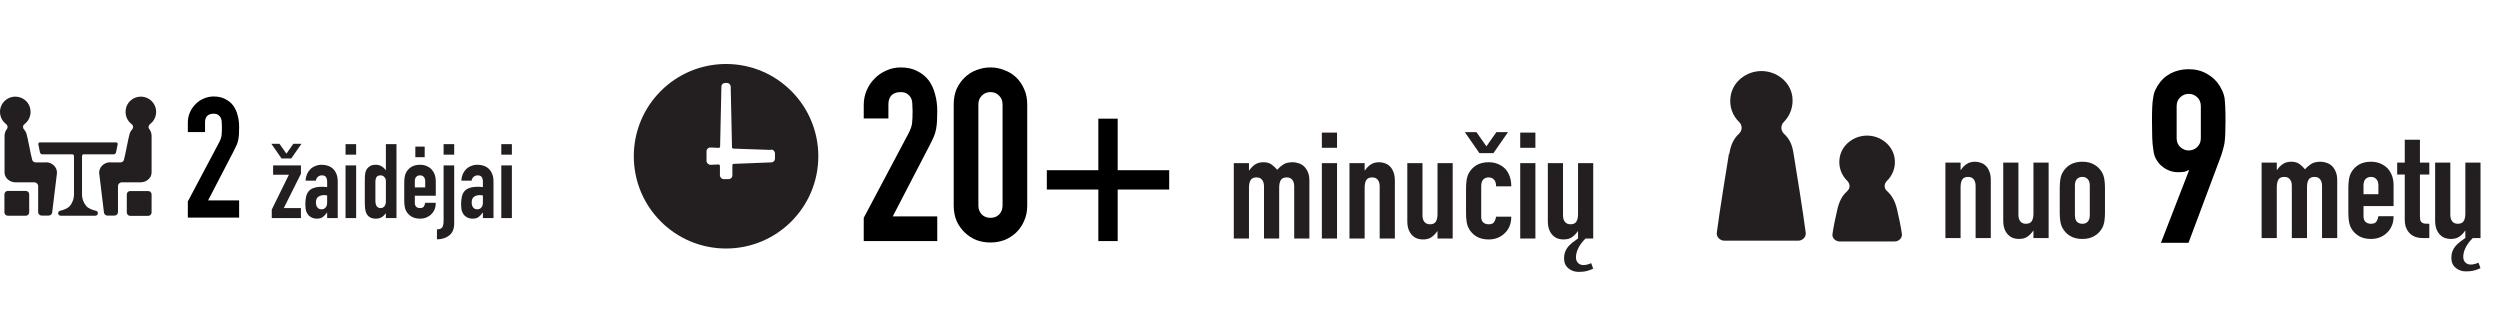
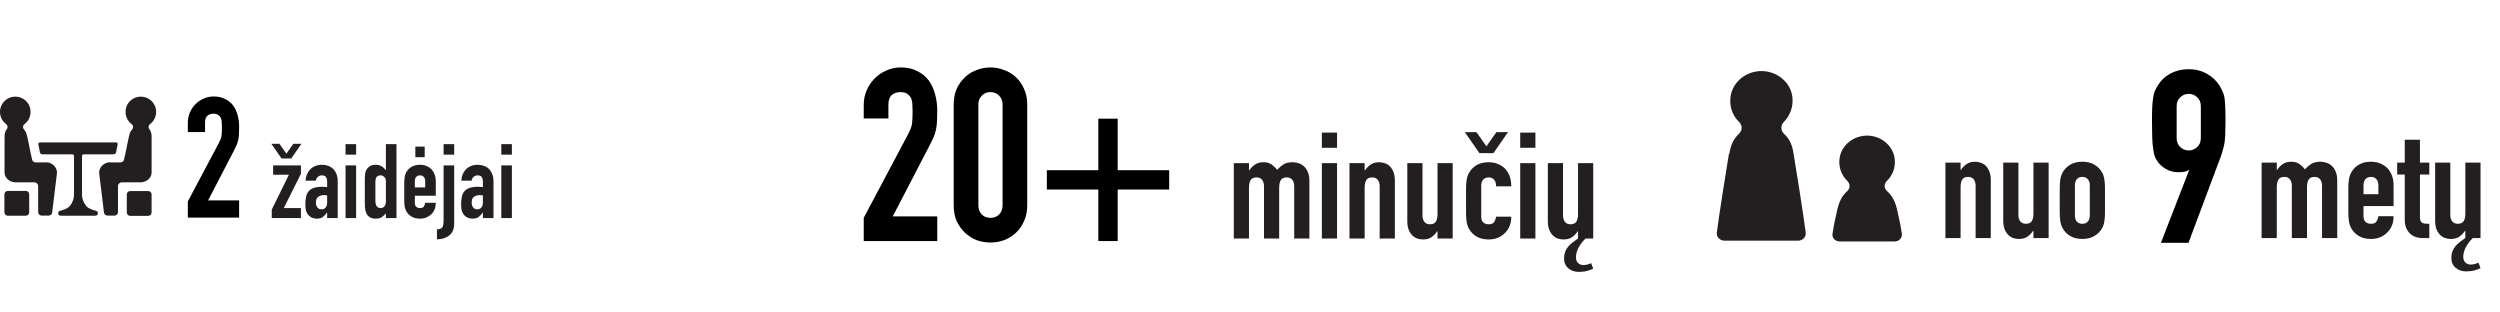
<svg xmlns="http://www.w3.org/2000/svg" width="448" height="56" viewBox="0 0 448 56" fill="none">
  <path d="M1.395 38.657H4.628C4.962 38.657 5.233 38.386 5.233 38.052L5.233 34.819C5.233 34.485 4.962 34.214 4.628 34.214H1.395C1.061 34.214 0.79 34.485 0.79 34.819L0.79 38.052C0.79 38.386 1.061 38.657 1.395 38.657Z" fill="#231F20" />
  <path d="M8.234 29.097H6.373C6.094 29.097 5.838 28.911 5.768 28.632C5.513 27.748 4.978 24.678 4.745 23.957C4.652 23.655 4.489 23.399 4.303 23.189C4.047 22.91 4.07 22.492 4.373 22.259C5.21 21.631 5.675 20.561 5.396 19.375C5.164 18.398 4.373 17.631 3.396 17.398C1.605 16.979 0 18.328 0 20.049C0 20.933 0.419 21.724 1.07 22.213C1.349 22.422 1.465 22.841 1.233 23.12C0.954 23.469 0.814 23.911 0.814 24.399V30.912C0.814 31.889 1.721 32.679 2.838 32.679H6.164C6.536 32.679 6.838 32.982 6.838 33.354V38.006C6.838 38.355 7.117 38.634 7.466 38.634H8.722C9.048 38.634 9.327 38.378 9.35 38.076L10.188 31.191C10.374 30.028 9.35 29.074 8.234 29.074V29.097Z" fill="#231F20" />
  <path d="M20.817 25.515H13.978H7.14C7 25.515 6.861 25.654 6.861 25.817L7.163 27.306C7.21 27.515 7.396 27.654 7.605 27.654H12.978C13.118 27.654 13.257 27.794 13.257 27.957V34.819C13.257 35.656 12.955 36.423 12.466 36.958C12.117 37.354 11.373 37.633 10.768 37.772C10.559 37.819 10.419 38.005 10.419 38.214C10.419 38.47 10.629 38.656 10.861 38.656H17.095C17.351 38.656 17.537 38.447 17.537 38.214C17.537 37.982 17.397 37.819 17.188 37.772C16.583 37.633 15.839 37.354 15.49 36.958C15.002 36.4 14.699 35.656 14.699 34.819V27.957C14.699 27.794 14.816 27.654 14.978 27.654H20.351C20.561 27.654 20.747 27.515 20.793 27.306L21.096 25.817C21.096 25.654 20.979 25.515 20.817 25.515Z" fill="#231F20" />
  <path d="M26.56 34.236H23.327C22.993 34.236 22.722 34.507 22.722 34.841V38.074C22.722 38.408 22.993 38.679 23.327 38.679H26.56C26.894 38.679 27.165 38.408 27.165 38.074V34.841C27.165 34.507 26.894 34.236 26.56 34.236Z" fill="#231F20" />
  <path d="M19.746 29.097H21.607C21.886 29.097 22.142 28.911 22.212 28.632C22.468 27.748 23.003 24.678 23.235 23.957C23.328 23.655 23.491 23.399 23.677 23.189C23.933 22.91 23.91 22.492 23.607 22.259C22.77 21.631 22.305 20.561 22.584 19.375C22.817 18.398 23.607 17.631 24.584 17.398C26.375 16.979 27.98 18.328 27.98 20.049C27.98 20.933 27.561 21.724 26.91 22.213C26.631 22.422 26.515 22.841 26.747 23.12C27.026 23.469 27.166 23.911 27.166 24.399V30.912C27.166 31.889 26.259 32.679 25.142 32.679H21.816C21.444 32.679 21.142 32.982 21.142 33.354V38.006C21.142 38.355 20.863 38.634 20.514 38.634H19.258C18.932 38.634 18.653 38.378 18.63 38.076L17.793 31.191C17.606 30.028 18.63 29.074 19.746 29.074V29.097Z" fill="#231F20" />
  <path d="M33.66 39V36.097L39.224 25.605C39.506 25.081 39.667 24.627 39.707 24.244C39.748 23.841 39.768 23.347 39.768 22.762C39.768 22.5 39.758 22.228 39.738 21.946C39.738 21.644 39.687 21.382 39.586 21.16C39.486 20.938 39.334 20.757 39.133 20.616C38.931 20.454 38.639 20.374 38.256 20.374C37.792 20.374 37.419 20.505 37.137 20.767C36.875 21.029 36.744 21.412 36.744 21.916V23.67H33.66V21.976C33.66 21.331 33.781 20.727 34.023 20.162C34.265 19.598 34.597 19.104 35.021 18.68C35.424 18.257 35.908 17.925 36.472 17.683C37.036 17.421 37.641 17.29 38.286 17.29C39.093 17.29 39.778 17.441 40.342 17.743C40.927 18.025 41.411 18.418 41.794 18.922C42.157 19.426 42.419 20.001 42.58 20.646C42.761 21.291 42.852 21.976 42.852 22.702C42.852 23.226 42.842 23.67 42.822 24.032C42.802 24.375 42.761 24.708 42.701 25.03C42.64 25.353 42.54 25.675 42.398 25.998C42.257 26.32 42.066 26.713 41.824 27.177L37.288 35.916H42.852V39H33.66Z" fill="black" />
  <path d="M48.699 39.072V37.564L51.769 31.312H48.941V29.637H53.928V31.145L50.858 37.285H53.928V39.072H48.699ZM54.021 25.767L52.197 28.391H50.448L48.625 25.767H50.076L51.323 27.535L52.569 25.767H54.021ZM58.625 39.072V38.104H58.588C58.34 38.451 58.085 38.718 57.825 38.904C57.577 39.09 57.223 39.183 56.764 39.183C56.541 39.183 56.311 39.146 56.076 39.072C55.852 39.01 55.635 38.886 55.425 38.699C55.214 38.526 55.04 38.278 54.904 37.955C54.779 37.62 54.717 37.192 54.717 36.671C54.717 36.138 54.761 35.672 54.848 35.276C54.934 34.866 55.096 34.525 55.331 34.252C55.555 33.992 55.859 33.799 56.243 33.675C56.628 33.539 57.118 33.471 57.713 33.471C57.775 33.471 57.843 33.471 57.918 33.471C57.992 33.471 58.061 33.477 58.123 33.489C58.185 33.502 58.259 33.508 58.346 33.508C58.433 33.508 58.526 33.514 58.625 33.526V32.54C58.625 32.218 58.557 31.951 58.42 31.74C58.284 31.529 58.036 31.424 57.676 31.424C57.428 31.424 57.198 31.504 56.987 31.666C56.789 31.827 56.659 32.063 56.597 32.373H54.755C54.804 31.529 55.09 30.847 55.611 30.326C55.859 30.078 56.156 29.886 56.504 29.749C56.851 29.6 57.242 29.526 57.676 29.526C58.073 29.526 58.445 29.588 58.792 29.712C59.14 29.836 59.444 30.022 59.704 30.27C59.952 30.518 60.151 30.828 60.3 31.201C60.449 31.573 60.523 32.007 60.523 32.503V39.072H58.625ZM58.625 35.015C58.414 34.978 58.24 34.959 58.104 34.959C57.695 34.959 57.341 35.059 57.043 35.257C56.758 35.443 56.615 35.79 56.615 36.299C56.615 36.659 56.702 36.95 56.876 37.174C57.05 37.397 57.291 37.508 57.602 37.508C57.924 37.508 58.172 37.403 58.346 37.192C58.532 36.981 58.625 36.684 58.625 36.299V35.015ZM61.921 39.072V29.637H63.819V39.072H61.921ZM61.921 27.721V25.823H63.819V27.721H61.921ZM67.271 36.001C67.271 36.386 67.346 36.696 67.495 36.932C67.643 37.167 67.879 37.285 68.202 37.285C68.487 37.285 68.716 37.18 68.89 36.969C69.064 36.746 69.151 36.46 69.151 36.113V32.447C69.151 32.15 69.058 31.908 68.871 31.721C68.698 31.523 68.475 31.424 68.202 31.424C67.842 31.424 67.594 31.535 67.457 31.759C67.333 31.982 67.271 32.242 67.271 32.54V36.001ZM69.151 39.072V38.216C69.027 38.352 68.909 38.482 68.797 38.606C68.686 38.718 68.561 38.817 68.425 38.904C68.288 38.991 68.133 39.059 67.96 39.109C67.786 39.158 67.581 39.183 67.346 39.183C66.552 39.183 66 38.886 65.69 38.29C65.578 38.079 65.497 37.819 65.448 37.508C65.398 37.198 65.373 36.783 65.373 36.262V32.67C65.373 31.988 65.392 31.486 65.429 31.163C65.504 30.543 65.795 30.078 66.304 29.768C66.539 29.607 66.893 29.526 67.364 29.526C67.737 29.526 68.065 29.613 68.35 29.786C68.648 29.948 68.903 30.183 69.113 30.493H69.151V25.823H71.049V39.072H69.151ZM78.095 35.071H74.336V36.355C74.336 36.653 74.417 36.882 74.578 37.043C74.752 37.205 74.981 37.285 75.266 37.285C75.626 37.285 75.862 37.18 75.974 36.969C76.098 36.758 76.172 36.547 76.197 36.336H78.095C78.095 37.167 77.841 37.837 77.332 38.346C77.084 38.606 76.786 38.811 76.439 38.96C76.091 39.109 75.701 39.183 75.266 39.183C74.671 39.183 74.162 39.059 73.741 38.811C73.331 38.563 73.015 38.234 72.792 37.825C72.655 37.577 72.562 37.291 72.513 36.969C72.463 36.646 72.438 36.293 72.438 35.908V32.801C72.438 32.416 72.463 32.063 72.513 31.74C72.562 31.418 72.655 31.132 72.792 30.884C73.015 30.475 73.331 30.146 73.741 29.898C74.162 29.65 74.671 29.526 75.266 29.526C75.701 29.526 76.091 29.6 76.439 29.749C76.799 29.898 77.102 30.103 77.35 30.363C77.847 30.921 78.095 31.622 78.095 32.466V35.071ZM74.336 33.582H76.197V32.503C76.197 32.143 76.11 31.877 75.936 31.703C75.775 31.517 75.552 31.424 75.266 31.424C74.981 31.424 74.752 31.517 74.578 31.703C74.417 31.877 74.336 32.143 74.336 32.503V33.582ZM74.429 28.168V26.27H76.104V28.168H74.429ZM79.493 29.637H81.391V40.076C81.391 41.007 81.099 41.708 80.516 42.179C79.933 42.65 79.195 42.886 78.302 42.886V41.1C78.761 41.1 79.077 40.982 79.251 40.746C79.35 40.61 79.412 40.43 79.437 40.207C79.474 39.996 79.493 39.717 79.493 39.369V29.637ZM79.493 27.721V25.823H81.391V27.721H79.493ZM86.536 39.072V38.104H86.499C86.251 38.451 85.997 38.718 85.736 38.904C85.488 39.09 85.135 39.183 84.676 39.183C84.452 39.183 84.223 39.146 83.987 39.072C83.764 39.01 83.547 38.886 83.336 38.699C83.125 38.526 82.951 38.278 82.815 37.955C82.691 37.62 82.629 37.192 82.629 36.671C82.629 36.138 82.672 35.672 82.759 35.276C82.846 34.866 83.007 34.525 83.243 34.252C83.466 33.992 83.77 33.799 84.155 33.675C84.539 33.539 85.029 33.471 85.625 33.471C85.687 33.471 85.755 33.471 85.829 33.471C85.904 33.471 85.972 33.477 86.034 33.489C86.096 33.502 86.171 33.508 86.257 33.508C86.344 33.508 86.437 33.514 86.536 33.526V32.54C86.536 32.218 86.468 31.951 86.332 31.74C86.195 31.529 85.947 31.424 85.587 31.424C85.339 31.424 85.11 31.504 84.899 31.666C84.701 31.827 84.57 32.063 84.508 32.373H82.666C82.716 31.529 83.001 30.847 83.522 30.326C83.77 30.078 84.068 29.886 84.415 29.749C84.763 29.6 85.153 29.526 85.587 29.526C85.984 29.526 86.356 29.588 86.704 29.712C87.051 29.836 87.355 30.022 87.616 30.27C87.864 30.518 88.062 30.828 88.211 31.201C88.36 31.573 88.434 32.007 88.434 32.503V39.072H86.536ZM86.536 35.015C86.326 34.978 86.152 34.959 86.015 34.959C85.606 34.959 85.252 35.059 84.955 35.257C84.669 35.443 84.527 35.79 84.527 36.299C84.527 36.659 84.614 36.95 84.787 37.174C84.961 37.397 85.203 37.508 85.513 37.508C85.835 37.508 86.084 37.403 86.257 37.192C86.443 36.981 86.536 36.684 86.536 36.299V35.015ZM89.832 39.072V29.637H91.73V39.072H89.832ZM89.832 27.721V25.823H91.73V27.721H89.832Z" fill="#231F20" />
-   <path d="M146.642 28C146.642 37.133 139.242 44.533 130.109 44.533C120.976 44.533 113.576 37.133 113.576 28C113.576 18.867 120.976 11.467 130.109 11.467C139.242 11.467 146.642 18.867 146.642 28ZM138.176 26.867L131.376 26.633C131.376 26.633 131.176 26.533 131.176 26.433L130.942 15.533C130.942 15.167 130.642 14.867 130.276 14.867H129.942C129.576 14.867 129.276 15.167 129.276 15.5L129.042 26.3C129.042 26.3 128.942 26.5 128.842 26.5L127.309 26.433C126.909 26.433 126.609 26.733 126.609 27.133V28.833C126.609 29.2 126.942 29.533 127.342 29.533L128.809 29.467C128.809 29.467 129.009 29.567 129.009 29.667V31.4C129.009 31.767 129.309 32.1 129.676 32.1H130.542C130.942 32.1 131.242 31.8 131.242 31.4V29.567C131.242 29.567 131.309 29.367 131.409 29.367L138.176 29.1C138.576 29.1 138.876 28.8 138.876 28.4V27.5C138.876 27.133 138.576 26.8 138.176 26.8V26.867Z" fill="#231F20" />
  <path d="M154.782 43.197V39.037L162.756 24.001C163.16 23.25 163.391 22.599 163.449 22.051C163.507 21.473 163.536 20.765 163.536 19.927C163.536 19.552 163.521 19.162 163.492 18.757C163.492 18.324 163.42 17.948 163.276 17.631C163.131 17.313 162.915 17.053 162.626 16.851C162.337 16.619 161.918 16.504 161.369 16.504C160.705 16.504 160.17 16.692 159.766 17.067C159.39 17.443 159.202 17.992 159.202 18.714V21.227H154.782V18.801C154.782 17.876 154.956 17.009 155.302 16.201C155.649 15.392 156.126 14.684 156.732 14.077C157.31 13.471 158.004 12.994 158.812 12.647C159.621 12.272 160.488 12.084 161.412 12.084C162.568 12.084 163.55 12.301 164.359 12.734C165.197 13.138 165.89 13.702 166.439 14.424C166.959 15.146 167.335 15.97 167.566 16.894C167.826 17.818 167.956 18.801 167.956 19.841C167.956 20.592 167.941 21.227 167.912 21.747C167.884 22.238 167.826 22.715 167.739 23.177C167.652 23.64 167.508 24.102 167.306 24.564C167.104 25.026 166.829 25.59 166.482 26.254L159.982 38.777H167.956V43.197H154.782ZM170.905 18.714C170.905 17.674 171.079 16.75 171.425 15.941C171.801 15.132 172.292 14.438 172.899 13.861C173.505 13.283 174.199 12.85 174.979 12.561C175.788 12.243 176.625 12.084 177.492 12.084C178.359 12.084 179.182 12.243 179.962 12.561C180.771 12.85 181.479 13.283 182.085 13.861C182.692 14.438 183.169 15.132 183.515 15.941C183.891 16.75 184.079 17.674 184.079 18.714V36.827C184.079 37.867 183.891 38.792 183.515 39.601C183.169 40.41 182.692 41.103 182.085 41.681C181.479 42.258 180.771 42.706 179.962 43.024C179.182 43.313 178.359 43.457 177.492 43.457C176.625 43.457 175.788 43.313 174.979 43.024C174.199 42.706 173.505 42.258 172.899 41.681C172.292 41.103 171.801 40.41 171.425 39.601C171.079 38.792 170.905 37.867 170.905 36.827V18.714ZM175.325 36.827C175.325 37.463 175.528 37.997 175.932 38.431C176.337 38.835 176.857 39.037 177.492 39.037C178.128 39.037 178.648 38.835 179.052 38.431C179.457 37.997 179.659 37.463 179.659 36.827V18.714C179.659 18.078 179.457 17.558 179.052 17.154C178.648 16.721 178.128 16.504 177.492 16.504C176.857 16.504 176.337 16.721 175.932 17.154C175.528 17.558 175.325 18.078 175.325 18.714V36.827ZM196.822 30.501V21.271H200.289V30.501H209.519V33.967H200.289V43.197H196.822V33.967H187.592V30.501H196.822Z" fill="black" />
  <path d="M221.096 42.751V29.231H223.816V30.538H223.869C224.153 30.111 224.491 29.764 224.882 29.498C225.291 29.213 225.807 29.071 226.429 29.071C227.016 29.071 227.504 29.213 227.896 29.498C228.287 29.782 228.607 30.093 228.856 30.431C229.193 30.058 229.567 29.738 229.976 29.471C230.384 29.204 230.953 29.071 231.682 29.071C232.02 29.071 232.367 29.133 232.722 29.258C233.078 29.364 233.398 29.551 233.682 29.818C233.967 30.084 234.198 30.431 234.376 30.858C234.553 31.267 234.642 31.773 234.642 32.378V42.751H231.922V33.391C231.922 32.893 231.807 32.502 231.576 32.218C231.344 31.933 231.016 31.791 230.589 31.791C230.073 31.791 229.718 31.951 229.522 32.271C229.327 32.591 229.229 33.053 229.229 33.658V42.751H226.509V33.391C226.509 32.893 226.393 32.502 226.162 32.218C225.931 31.933 225.602 31.791 225.176 31.791C224.66 31.791 224.304 31.951 224.109 32.271C223.913 32.591 223.816 33.053 223.816 33.658V42.751H221.096ZM236.877 42.751V29.231H239.597V42.751H236.877ZM236.877 26.484V23.764H239.597V26.484H236.877ZM241.825 42.751V29.231H244.545V30.538H244.598C244.883 30.111 245.22 29.764 245.611 29.498C246.02 29.213 246.536 29.071 247.158 29.071C247.496 29.071 247.834 29.133 248.171 29.258C248.509 29.364 248.811 29.551 249.078 29.818C249.345 30.084 249.558 30.431 249.718 30.858C249.878 31.267 249.958 31.773 249.958 32.378V42.751H247.238V33.391C247.238 32.893 247.123 32.502 246.891 32.218C246.66 31.933 246.331 31.791 245.905 31.791C245.389 31.791 245.034 31.951 244.838 32.271C244.643 32.591 244.545 33.053 244.545 33.658V42.751H241.825ZM260.323 29.231V42.751H257.603V41.444H257.549C257.265 41.871 256.918 42.227 256.509 42.511C256.118 42.778 255.612 42.911 254.989 42.911C254.652 42.911 254.314 42.858 253.976 42.751C253.638 42.627 253.336 42.431 253.069 42.164C252.803 41.898 252.589 41.56 252.429 41.151C252.269 40.724 252.189 40.209 252.189 39.604V29.231H254.909V38.591C254.909 39.089 255.025 39.48 255.256 39.764C255.487 40.049 255.816 40.191 256.243 40.191C256.758 40.191 257.114 40.031 257.309 39.711C257.505 39.391 257.603 38.929 257.603 38.324V29.231H260.323ZM265.434 38.858C265.434 39.284 265.549 39.613 265.781 39.844C266.029 40.075 266.358 40.191 266.767 40.191C267.283 40.191 267.621 40.04 267.781 39.738C267.958 39.435 268.065 39.133 268.101 38.831H270.821C270.821 40.022 270.456 40.982 269.727 41.711C269.372 42.084 268.945 42.378 268.447 42.591C267.949 42.804 267.389 42.911 266.767 42.911C265.914 42.911 265.185 42.733 264.581 42.378C263.994 42.022 263.541 41.551 263.221 40.964C263.025 40.609 262.892 40.2 262.821 39.738C262.749 39.275 262.714 38.769 262.714 38.218V33.764C262.714 33.213 262.749 32.706 262.821 32.244C262.892 31.782 263.025 31.373 263.221 31.018C263.541 30.431 263.994 29.96 264.581 29.604C265.185 29.249 265.914 29.071 266.767 29.071C267.389 29.071 267.949 29.178 268.447 29.391C268.963 29.604 269.398 29.898 269.754 30.271C270.465 31.071 270.821 32.111 270.821 33.391H268.101C268.101 32.84 267.976 32.44 267.727 32.191C267.496 31.924 267.176 31.791 266.767 31.791C266.358 31.791 266.029 31.924 265.781 32.191C265.549 32.44 265.434 32.822 265.434 33.338V38.858ZM270.234 23.684L267.621 27.444H265.114L262.501 23.684H264.581L266.367 26.218L268.154 23.684H270.234ZM272.424 42.751V29.231H275.144V42.751H272.424ZM272.424 26.484V23.764H275.144V26.484H272.424ZM285.505 48.138C285.238 48.28 284.883 48.413 284.438 48.538C284.012 48.662 283.505 48.724 282.918 48.724C282.172 48.724 281.541 48.502 281.025 48.058C280.527 47.631 280.278 47.044 280.278 46.298C280.278 45.871 280.341 45.489 280.465 45.151C280.589 44.813 280.767 44.502 280.998 44.218C281.229 43.951 281.487 43.702 281.772 43.471C282.074 43.24 282.403 43 282.758 42.751H282.785V41.444H282.732C282.447 41.871 282.101 42.227 281.692 42.511C281.301 42.778 280.794 42.911 280.172 42.911C279.834 42.911 279.496 42.858 279.158 42.751C278.821 42.627 278.518 42.431 278.252 42.164C277.985 41.898 277.772 41.56 277.612 41.151C277.452 40.724 277.372 40.209 277.372 39.604V29.231H280.092V38.591C280.092 39.089 280.207 39.48 280.438 39.764C280.669 40.049 280.998 40.191 281.425 40.191C281.941 40.191 282.296 40.031 282.492 39.711C282.687 39.391 282.785 38.929 282.785 38.324V29.231H285.505V42.751H284.118C283.585 43.267 283.167 43.818 282.865 44.404C282.563 44.991 282.412 45.56 282.412 46.111C282.412 46.538 282.536 46.875 282.785 47.124C283.052 47.373 283.363 47.498 283.718 47.498C284.021 47.498 284.278 47.462 284.492 47.391C284.723 47.338 284.936 47.258 285.132 47.151L285.505 48.138Z" fill="#231F20" />
  <path d="M331.052 34.2C331.585 33.734 331.552 32.934 331.052 32.434C330.019 31.434 329.419 29.967 329.652 28.367C329.985 25.967 332.185 24.3 334.585 24.3C336.985 24.3 339.185 26 339.519 28.367C339.752 29.967 339.152 31.434 338.119 32.434C337.619 32.934 337.585 33.7 338.119 34.2C339.119 35.1 339.619 36.134 339.952 37.534C340.285 39.001 340.585 40.3 340.819 41.901C340.919 42.634 340.285 43.267 339.552 43.267H329.652C328.919 43.267 328.252 42.634 328.385 41.901C328.619 40.3 328.919 39.001 329.252 37.534C329.585 36.134 330.052 35.1 331.085 34.2H331.052Z" fill="#231F20" />
  <path d="M309.885 27.599C310.152 26.033 310.585 24.933 311.652 23.933C312.252 23.366 312.252 22.433 311.652 21.866C310.485 20.733 309.852 19.099 310.119 17.299C310.485 14.633 312.952 12.733 315.652 12.733C318.352 12.733 320.819 14.633 321.185 17.299C321.419 19.066 320.785 20.733 319.652 21.866C319.085 22.433 319.085 23.366 319.652 23.933C320.752 24.933 321.185 26.033 321.419 27.599C321.819 29.966 323.185 38.533 323.585 41.699C323.685 42.466 323.019 43.133 322.219 43.133H315.619H309.019C308.252 43.133 307.552 42.466 307.652 41.699C308.052 38.533 309.419 29.966 309.819 27.599H309.885Z" fill="#231F20" />
  <path d="M348.616 42.661V29.141H351.336V30.448H351.389C351.673 30.021 352.011 29.675 352.402 29.408C352.811 29.124 353.327 28.981 353.949 28.981C354.287 28.981 354.624 29.044 354.962 29.168C355.3 29.275 355.602 29.461 355.869 29.728C356.136 29.995 356.349 30.341 356.509 30.768C356.669 31.177 356.749 31.684 356.749 32.288V42.661H354.029V33.301C354.029 32.804 353.913 32.413 353.682 32.128C353.451 31.844 353.122 31.701 352.696 31.701C352.18 31.701 351.824 31.861 351.629 32.181C351.433 32.501 351.336 32.964 351.336 33.568V42.661H348.616ZM367.114 29.141V42.661H364.394V41.355H364.34C364.056 41.781 363.709 42.137 363.3 42.421C362.909 42.688 362.402 42.821 361.78 42.821C361.442 42.821 361.105 42.768 360.767 42.661C360.429 42.537 360.127 42.341 359.86 42.075C359.594 41.808 359.38 41.47 359.22 41.061C359.06 40.635 358.98 40.119 358.98 39.515V29.141H361.7V38.501C361.7 38.999 361.816 39.39 362.047 39.675C362.278 39.959 362.607 40.101 363.034 40.101C363.549 40.101 363.905 39.941 364.1 39.621C364.296 39.301 364.394 38.839 364.394 38.235V29.141H367.114ZM369.105 33.675C369.105 33.124 369.14 32.617 369.211 32.155C369.283 31.692 369.416 31.284 369.611 30.928C369.931 30.341 370.385 29.87 370.971 29.515C371.576 29.159 372.305 28.981 373.158 28.981C374.011 28.981 374.731 29.159 375.318 29.515C375.923 29.87 376.385 30.341 376.705 30.928C376.9 31.284 377.034 31.692 377.105 32.155C377.176 32.617 377.211 33.124 377.211 33.675V38.128C377.211 38.679 377.176 39.186 377.105 39.648C377.034 40.11 376.9 40.519 376.705 40.875C376.385 41.461 375.923 41.932 375.318 42.288C374.731 42.644 374.011 42.821 373.158 42.821C372.305 42.821 371.576 42.644 370.971 42.288C370.385 41.932 369.931 41.461 369.611 40.875C369.416 40.519 369.283 40.11 369.211 39.648C369.14 39.186 369.105 38.679 369.105 38.128V33.675ZM371.825 38.555C371.825 39.07 371.94 39.461 372.171 39.728C372.42 39.977 372.749 40.101 373.158 40.101C373.567 40.101 373.887 39.977 374.118 39.728C374.367 39.461 374.491 39.07 374.491 38.555V33.248C374.491 32.733 374.367 32.35 374.118 32.101C373.887 31.835 373.567 31.701 373.158 31.701C372.749 31.701 372.42 31.835 372.171 32.101C371.94 32.35 371.825 32.733 371.825 33.248V38.555Z" fill="#231F20" />
  <path d="M387.239 43.513L392.265 30.556L392.179 30.47C392.034 30.585 391.803 30.686 391.485 30.773C391.197 30.831 390.807 30.86 390.315 30.86C389.535 30.86 388.813 30.672 388.149 30.296C387.484 29.921 386.964 29.444 386.589 28.866C386.387 28.577 386.228 28.274 386.112 27.956C385.997 27.61 385.91 27.176 385.852 26.656C385.765 26.136 385.708 25.486 385.679 24.706C385.65 23.897 385.635 22.886 385.635 21.673C385.635 20.662 385.65 19.838 385.679 19.203C385.708 18.538 385.765 17.975 385.852 17.513C385.91 17.08 385.997 16.704 386.112 16.386C386.257 16.069 386.43 15.736 386.632 15.39C387.21 14.436 387.975 13.7 388.929 13.18C389.911 12.66 391.009 12.4 392.222 12.4C393.435 12.4 394.519 12.674 395.472 13.223C396.425 13.743 397.191 14.465 397.769 15.39C397.971 15.736 398.144 16.069 398.289 16.386C398.433 16.704 398.549 17.08 398.635 17.513C398.693 17.975 398.737 18.538 398.765 19.203C398.794 19.838 398.809 20.662 398.809 21.673C398.809 22.626 398.794 23.421 398.765 24.056C398.737 24.663 398.693 25.183 398.635 25.616C398.549 26.078 398.448 26.497 398.332 26.873C398.245 27.22 398.13 27.595 397.985 28L392.179 43.513H387.239ZM390.055 24.75C390.055 25.414 390.272 25.948 390.705 26.353C391.139 26.757 391.644 26.96 392.222 26.96C392.8 26.96 393.305 26.757 393.739 26.353C394.172 25.948 394.389 25.414 394.389 24.75V19.03C394.389 18.365 394.172 17.831 393.739 17.426C393.305 17.022 392.8 16.82 392.222 16.82C391.644 16.82 391.139 17.022 390.705 17.426C390.272 17.831 390.055 18.365 390.055 19.03V24.75Z" fill="black" />
  <path d="M405.282 42.661V29.141H408.002V30.448H408.055C408.34 30.021 408.678 29.675 409.069 29.408C409.478 29.124 409.993 28.981 410.615 28.981C411.202 28.981 411.691 29.124 412.082 29.408C412.473 29.692 412.793 30.004 413.042 30.341C413.38 29.968 413.753 29.648 414.162 29.381C414.571 29.115 415.14 28.981 415.869 28.981C416.207 28.981 416.553 29.044 416.909 29.168C417.264 29.275 417.584 29.461 417.869 29.728C418.153 29.995 418.384 30.341 418.562 30.768C418.74 31.177 418.829 31.684 418.829 32.288V42.661H416.109V33.301C416.109 32.804 415.993 32.413 415.762 32.128C415.531 31.844 415.202 31.701 414.775 31.701C414.26 31.701 413.904 31.861 413.709 32.181C413.513 32.501 413.415 32.964 413.415 33.568V42.661H410.695V33.301C410.695 32.804 410.58 32.413 410.349 32.128C410.118 31.844 409.789 31.701 409.362 31.701C408.847 31.701 408.491 31.861 408.295 32.181C408.1 32.501 408.002 32.964 408.002 33.568V42.661H405.282ZM428.93 36.928H423.543V38.768C423.543 39.195 423.659 39.524 423.89 39.755C424.139 39.986 424.468 40.101 424.877 40.101C425.392 40.101 425.73 39.95 425.89 39.648C426.068 39.346 426.174 39.044 426.21 38.741H428.93C428.93 39.932 428.566 40.892 427.837 41.621C427.481 41.995 427.054 42.288 426.557 42.501C426.059 42.715 425.499 42.821 424.877 42.821C424.023 42.821 423.294 42.644 422.69 42.288C422.103 41.932 421.65 41.461 421.33 40.875C421.134 40.519 421.001 40.11 420.93 39.648C420.859 39.186 420.823 38.679 420.823 38.128V33.675C420.823 33.124 420.859 32.617 420.93 32.155C421.001 31.692 421.134 31.284 421.33 30.928C421.65 30.341 422.103 29.87 422.69 29.515C423.294 29.159 424.023 28.981 424.877 28.981C425.499 28.981 426.059 29.088 426.557 29.301C427.072 29.515 427.508 29.808 427.863 30.181C428.574 30.981 428.93 31.986 428.93 33.195V36.928ZM423.543 34.795H426.21V33.248C426.21 32.733 426.086 32.35 425.837 32.101C425.606 31.835 425.286 31.701 424.877 31.701C424.468 31.701 424.139 31.835 423.89 32.101C423.659 32.35 423.543 32.733 423.543 33.248V34.795ZM430.933 29.141V25.035H433.653V29.141H435.333V31.275H433.653V38.768C433.653 39.088 433.68 39.337 433.733 39.515C433.804 39.693 433.911 39.826 434.053 39.915C434.195 40.004 434.364 40.057 434.56 40.075C434.773 40.093 435.031 40.101 435.333 40.101V42.661H434.213C433.591 42.661 433.066 42.564 432.64 42.368C432.231 42.172 431.902 41.924 431.653 41.621C431.404 41.319 431.218 40.981 431.093 40.608C430.986 40.217 430.933 39.844 430.933 39.488V31.275H429.573V29.141H430.933ZM444.509 48.048C444.243 48.19 443.887 48.324 443.443 48.448C443.016 48.572 442.509 48.635 441.923 48.635C441.176 48.635 440.545 48.413 440.029 47.968C439.531 47.541 439.283 46.955 439.283 46.208C439.283 45.781 439.345 45.399 439.469 45.061C439.594 44.724 439.771 44.413 440.003 44.128C440.234 43.861 440.491 43.612 440.776 43.381C441.078 43.15 441.407 42.91 441.763 42.661H441.789V41.355H441.736C441.451 41.781 441.105 42.137 440.696 42.421C440.305 42.688 439.798 42.821 439.176 42.821C438.838 42.821 438.5 42.768 438.163 42.661C437.825 42.537 437.523 42.341 437.256 42.075C436.989 41.808 436.776 41.47 436.616 41.061C436.456 40.635 436.376 40.119 436.376 39.515V29.141H439.096V38.501C439.096 38.999 439.211 39.39 439.443 39.675C439.674 39.959 440.003 40.101 440.429 40.101C440.945 40.101 441.3 39.941 441.496 39.621C441.691 39.301 441.789 38.839 441.789 38.235V29.141H444.509V42.661H443.123C442.589 43.177 442.171 43.728 441.869 44.315C441.567 44.901 441.416 45.47 441.416 46.021C441.416 46.448 441.54 46.786 441.789 47.035C442.056 47.284 442.367 47.408 442.723 47.408C443.025 47.408 443.283 47.373 443.496 47.301C443.727 47.248 443.94 47.168 444.136 47.061L444.509 48.048Z" fill="#231F20" />
</svg>